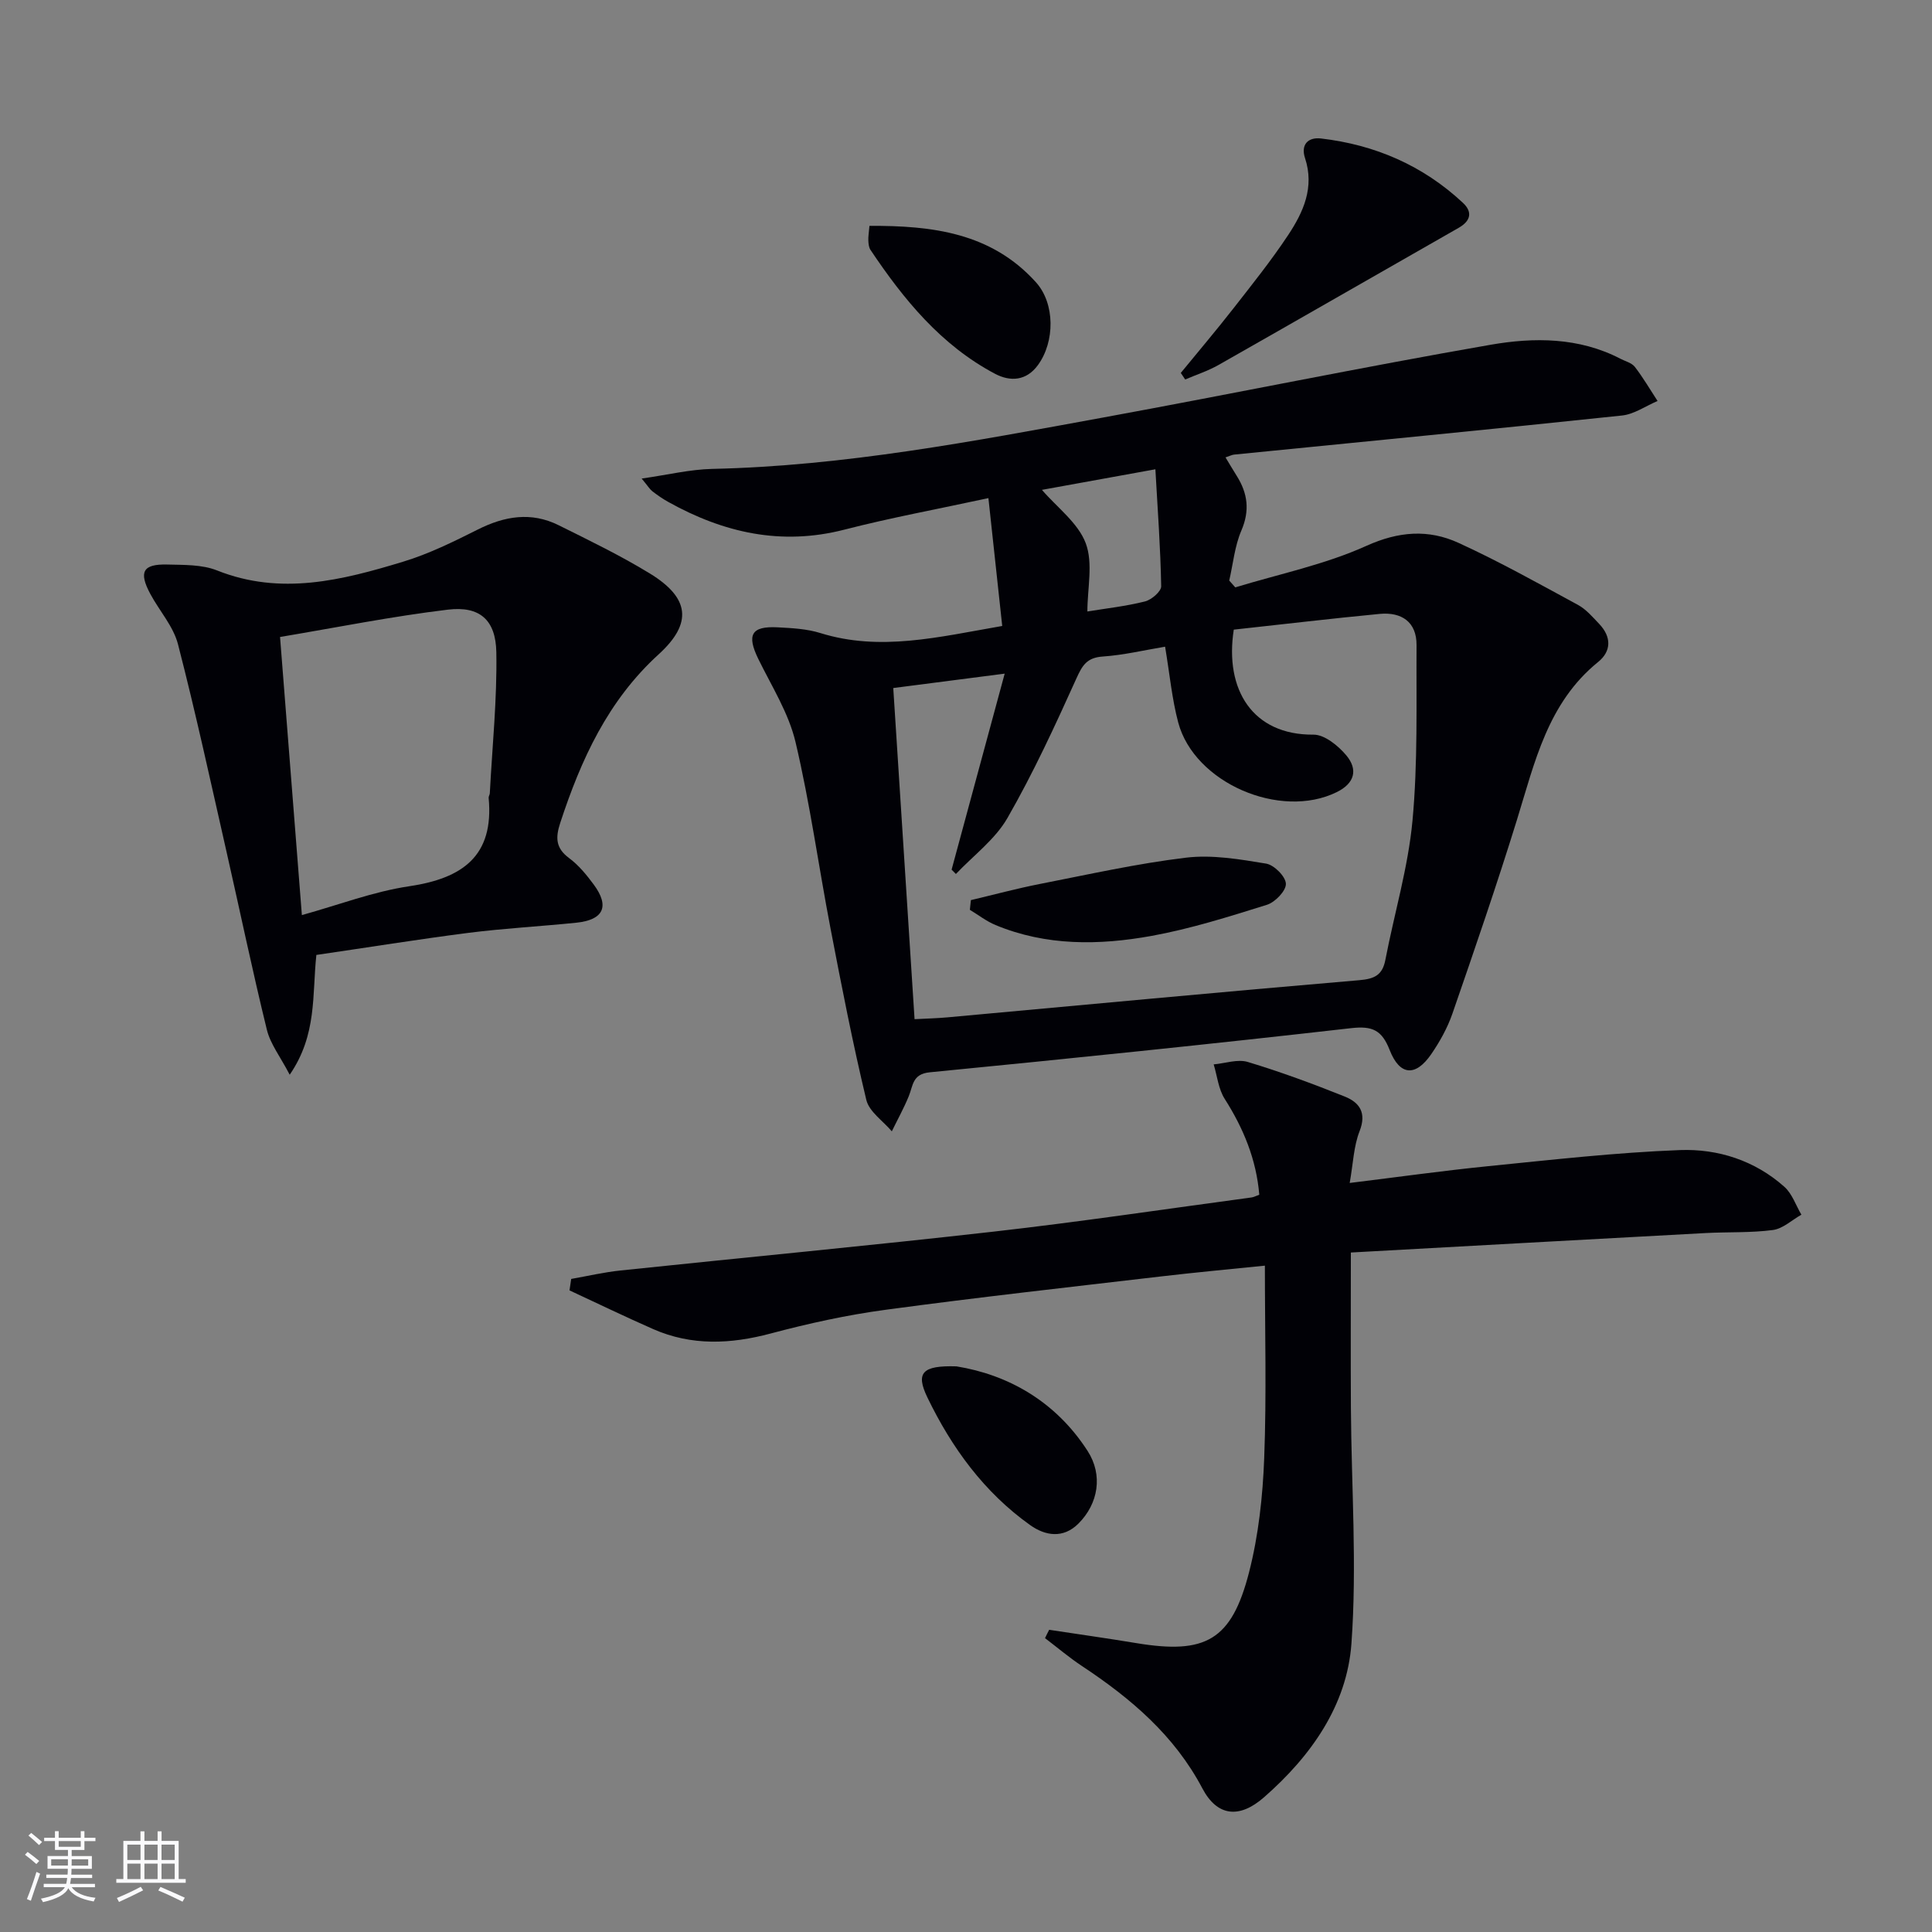
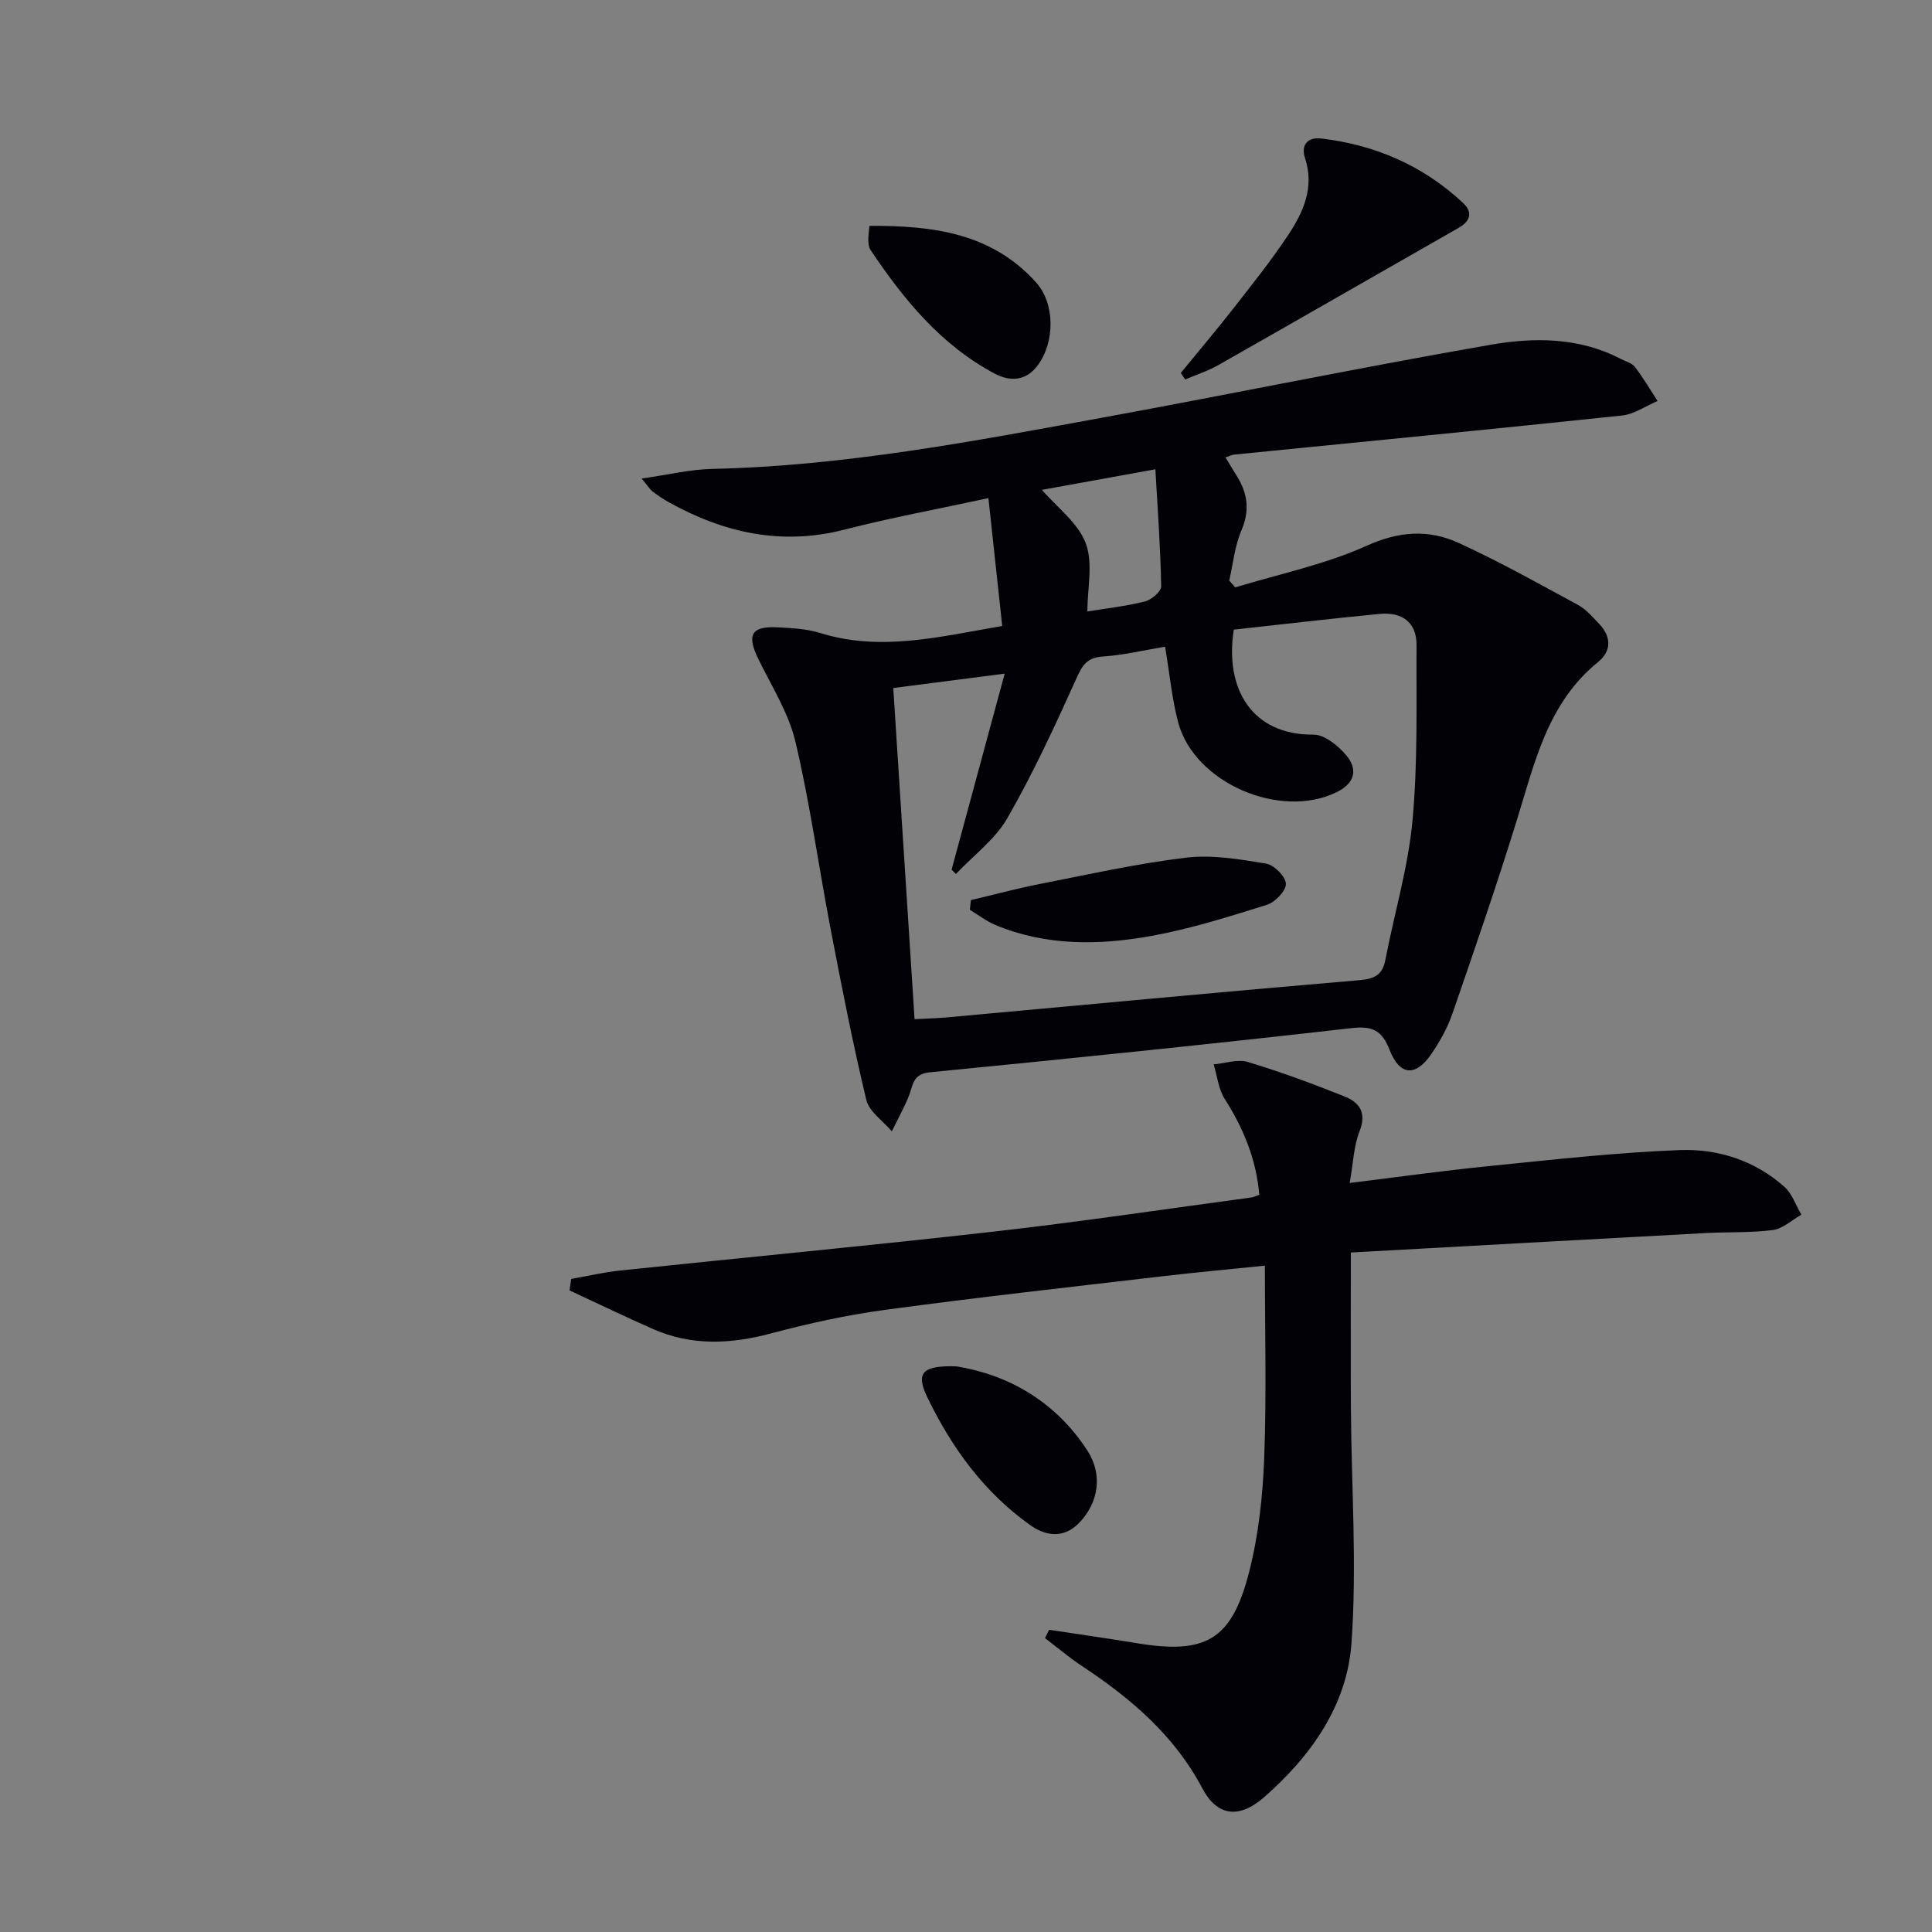
<svg xmlns="http://www.w3.org/2000/svg" enable-background="new 0 0 400 400" viewBox="0 0 400 400">
  <rect x="0" y="0" width="400" height="400" fill="#808080" stroke="none" />
  <g fill="#010106">
    <path d="m207.5 129.6c-.96-8.94-1.88-17.43-2.86-26.47-10.55 2.28-20.28 4.07-29.83 6.53-13.07 3.36-24.99.64-36.42-5.72-1.16-.64-2.26-1.41-3.32-2.22-.5-.38-.84-.97-2.22-2.64 5.46-.78 10.03-1.9 14.62-2 27.38-.6 54.15-5.74 80.94-10.64 26.76-4.9 53.4-10.4 80.2-15.06 8.97-1.56 18.28-1.57 26.85 2.88 1.03.54 2.37.86 3.02 1.7 1.72 2.23 3.15 4.69 4.7 7.06-2.46 1.04-4.85 2.75-7.38 3.01-26.75 2.83-53.53 5.42-80.3 8.09-.45.05-.88.28-1.77.58.84 1.39 1.56 2.61 2.32 3.82 2.27 3.61 2.75 7.17.96 11.33-1.38 3.21-1.71 6.88-2.51 10.35.42.47.83.94 1.25 1.41 9.08-2.77 18.54-4.71 27.13-8.59 6.73-3.04 12.86-3.47 19.08-.63 8.44 3.86 16.56 8.41 24.73 12.84 1.7.92 3.07 2.54 4.44 3.98 2.5 2.65 2.52 5.6-.26 7.85-10.44 8.46-13.11 20.75-16.8 32.67-4.17 13.47-8.76 26.82-13.37 40.15-1.02 2.94-2.6 5.78-4.37 8.36-3.23 4.71-6.52 4.51-8.61-.83-1.61-4.12-3.55-5.05-8-4.54-29.05 3.31-58.14 6.29-87.23 9.14-3.61.35-3.44 2.76-4.34 4.95-1.02 2.49-2.33 4.85-3.51 7.27-1.82-2.16-4.69-4.06-5.28-6.51-2.82-11.75-5.13-23.62-7.41-35.49-2.47-12.86-4.24-25.88-7.25-38.61-1.42-6-4.93-11.53-7.69-17.17-2.45-5.01-1.48-6.85 3.98-6.57 2.98.16 6.06.31 8.87 1.19 12.35 3.84 24.36.84 37.64-1.47zm47.94.76c-1.94 12.48 3.95 21.85 16.5 21.74 2.29-.02 5.12 2.29 6.79 4.28 2.45 2.92 1.79 5.78-1.99 7.63-11.68 5.73-29.46-1.91-32.8-14.42-1.31-4.92-1.77-10.06-2.72-15.7-4.22.7-8.55 1.74-12.93 2.04-3.25.23-4.2 1.8-5.43 4.53-4.42 9.79-8.94 19.6-14.28 28.9-2.55 4.44-7.05 7.76-10.67 11.59-.3-.3-.59-.6-.89-.9 3.56-13.14 7.12-26.29 10.99-40.58-8.62 1.12-15.6 2.02-23.07 2.98 1.48 22.98 2.93 45.62 4.41 68.56 2.46-.13 4.6-.18 6.72-.37 28.44-2.59 56.88-5.28 85.33-7.7 3.19-.27 4.82-1.05 5.43-4.23 1.85-9.61 4.71-19.11 5.61-28.8 1.12-12.04.77-24.23.84-36.35.03-4.82-3.13-6.88-7.61-6.46-10.06.96-20.1 2.16-30.23 3.26zm-16.23-33.2c-8.9 1.61-16.71 3.03-23.49 4.26 3.15 3.66 7.49 6.84 9.07 11.05 1.56 4.15.34 9.35.34 14.13 3.84-.63 7.95-1.08 11.93-2.08 1.35-.34 3.37-2.07 3.35-3.14-.14-7.89-.72-15.77-1.2-24.22z" />
    <path d="m217.22 337.43c6.02.92 12.04 1.76 18.05 2.76 14.35 2.38 19.72-.57 23.34-14.69 1.96-7.65 2.83-15.71 3.13-23.62.5-13.09.14-26.21.14-39.84-7.12.73-14.35 1.39-21.57 2.24-18.98 2.22-37.97 4.33-56.91 6.89-8.03 1.08-16.01 2.83-23.85 4.92-8.31 2.21-16.37 2.58-24.33-.92-5.82-2.56-11.54-5.33-17.31-8.01.12-.79.23-1.58.35-2.37 3.4-.6 6.78-1.39 10.21-1.75 25.76-2.71 51.55-5.13 77.29-8.05 17.82-2.02 35.57-4.68 53.35-7.07.47-.06.91-.31 1.61-.57-.61-7.29-3.27-13.73-7.16-19.84-1.3-2.04-1.55-4.74-2.28-7.14 2.37-.21 4.95-1.14 7.07-.5 6.79 2.05 13.48 4.52 20.07 7.16 3.02 1.21 4.57 3.33 3.07 7.16-1.23 3.12-1.33 6.69-2.05 10.73 10.01-1.23 19.34-2.54 28.7-3.48 13.21-1.32 26.43-2.83 39.68-3.33 7.87-.29 15.52 2.16 21.63 7.62 1.6 1.43 2.36 3.81 3.51 5.76-1.96 1.1-3.82 2.89-5.89 3.17-4.59.61-9.29.38-13.94.63-24.36 1.31-48.72 2.67-73.45 4.03 0 11.66-.05 21.93.01 32.2.1 16.26 1.28 32.6.11 48.77-.93 12.82-8.4 23.33-18.1 31.82-5.12 4.48-9.7 3.96-12.76-1.84-5.81-11.01-14.82-18.64-24.92-25.33-2.66-1.76-5.12-3.85-7.66-5.78.27-.59.57-1.16.86-1.73z" />
-     <path d="m65.5 197.71c-.89 8.32.17 16.52-5.52 24.8-1.94-3.73-4.01-6.36-4.73-9.32-3-12.23-5.56-24.56-8.35-36.84-3.26-14.34-6.37-28.73-10.05-42.97-.96-3.72-3.86-6.92-5.74-10.43-2.43-4.55-1.53-6.19 3.49-6.07 3.47.09 7.21-.02 10.33 1.22 13.2 5.26 25.9 2.03 38.51-1.8 5.35-1.62 10.47-4.15 15.49-6.67 5.53-2.78 11.04-3.71 16.71-.9 6.38 3.17 12.83 6.29 18.9 10 8.22 5.03 8.92 10.27 1.84 16.73-10.52 9.58-16.08 21.78-20.38 34.88-1.01 3.07-.98 5.25 1.84 7.33 1.97 1.46 3.61 3.47 5.08 5.46 3.35 4.52 2.06 7.33-3.62 7.91-7.44.76-14.92 1.16-22.33 2.1-10.51 1.35-20.97 3.04-31.47 4.57zm-3-8.25c7.62-2.11 14.8-4.87 22.22-5.97 10.99-1.63 17.59-6.22 16.45-18.3-.03-.31.23-.64.24-.96.51-9.73 1.52-19.47 1.35-29.19-.12-6.72-3.46-9.61-10.02-8.82-11.59 1.39-23.07 3.7-34.76 5.66 1.55 19.65 3.01 38.29 4.52 57.58z" />
    <path d="m244.47 77.21c3.63-4.44 7.35-8.82 10.88-13.34 3.89-4.98 7.85-9.93 11.34-15.19 3.15-4.75 5.5-9.89 3.5-15.95-.91-2.75.59-4.37 3.3-4.06 11.19 1.3 21.11 5.59 29.39 13.32 2.02 1.88 1.65 3.74-.88 5.18-16.58 9.45-33.13 18.98-49.73 28.4-2.17 1.23-4.59 2.01-6.89 3-.3-.45-.6-.91-.91-1.36z" />
    <path d="m198.03 282.89c10.57 1.71 20.47 7.15 27.15 17.52 3.21 4.98 2.23 10.89-1.89 15.02-3.17 3.18-6.9 2.54-10 .33-9.54-6.79-16.26-16.03-21.29-26.45-2.45-5.08-1.09-6.64 6.03-6.42z" />
    <path d="m180.01 46.76c12.97-.06 25.22 1.41 34.48 11.69 3.97 4.41 3.93 12.31.4 17.14-2.39 3.28-5.72 3.47-8.88 1.8-11.17-5.91-18.91-15.38-25.79-25.66-.34-.51-.41-1.27-.44-1.92-.04-.81.11-1.62.23-3.05z" />
    <path d="m201.01 186.36c4.75-1.12 9.47-2.4 14.26-3.34 10.07-1.97 20.12-4.23 30.29-5.45 5.41-.65 11.11.33 16.57 1.23 1.66.27 4.06 2.68 4.1 4.18.05 1.45-2.23 3.82-3.93 4.35-7.87 2.46-15.8 4.97-23.89 6.44-10.84 1.96-21.81 2.11-32.3-2.25-1.88-.78-3.55-2.09-5.31-3.15.07-.67.14-1.34.21-2.01z" />
  </g>
-   <path d="m5.17 384 .55-.58c.85.61 1.65 1.24 2.4 1.87l-.59.64c-.83-.73-1.62-1.38-2.36-1.93m1.22 9.53-.82-.34c.71-1.76 1.37-3.64 1.98-5.63.24.13.5.25.76.36-.6 1.67-1.24 3.54-1.92 5.61m-.5-13.5.57-.54c.56.44 1.31 1.06 2.26 1.87l-.64.64c-.68-.66-1.41-1.32-2.19-1.97m3.25.46h2.24v-1.36h.77v1.36h4.57v-1.36h.76v1.36h2.28v.69h-2.28v1.84h-2.64v1.26h4.18v2.64h-4.21c0 .45-.02.86-.05 1.21h4.32v.69h-4.38c-.04.34-.1.75-.19 1.22h5.15v.69h-4.82c.87 1.19 2.51 1.92 4.93 2.19-.17.32-.3.57-.37.76-2.77-.49-4.52-1.41-5.26-2.76-.56 1.26-2.3 2.23-5.24 2.9-.12-.24-.26-.48-.43-.72 2.73-.55 4.38-1.34 4.96-2.38h-4.38v-.69h4.65c.1-.38.17-.79.21-1.22h-4.32v-.69h4.4c.03-.34.05-.75.05-1.21h-4.2v-2.64h4.23v-1.26h-2.69v-1.84h-2.24zm1.46 4.46v1.29h3.45c.01-.4.02-.57.01-.53v-.32-.45h-3.46zm1.55-2.59h4.57v-1.19h-4.57zm6.11 2.59h-3.42v.77c-.01.19-.01.37-.02.53h3.44z" fill="#fafafc" />
-   <path d="m32.63 379.16h.82v1.98h3.54v7.89h1.46v.78h-14.37v-.78h1.46v-7.89h3.54v-1.98h.82v1.98h2.73zm-3.49 11.48.5.73c-1.61.82-3.28 1.63-5 2.41-.13-.27-.28-.55-.44-.82 1.75-.72 3.4-1.49 4.94-2.32m-2.78-5.55h2.73v-3.18h-2.73zm0 3.95h2.73v-3.2h-2.73zm3.54-3.95h2.73v-3.18h-2.73zm0 3.95h2.73v-3.2h-2.73zm7.89 4.68c-1.84-.92-3.51-1.7-5.02-2.32l.45-.73c1.89.8 3.57 1.55 5.04 2.23zm-1.62-11.81h-2.73v3.18h2.73zm-2.73 7.13h2.73v-3.2h-2.73z" fill="#fafafc" />
</svg>